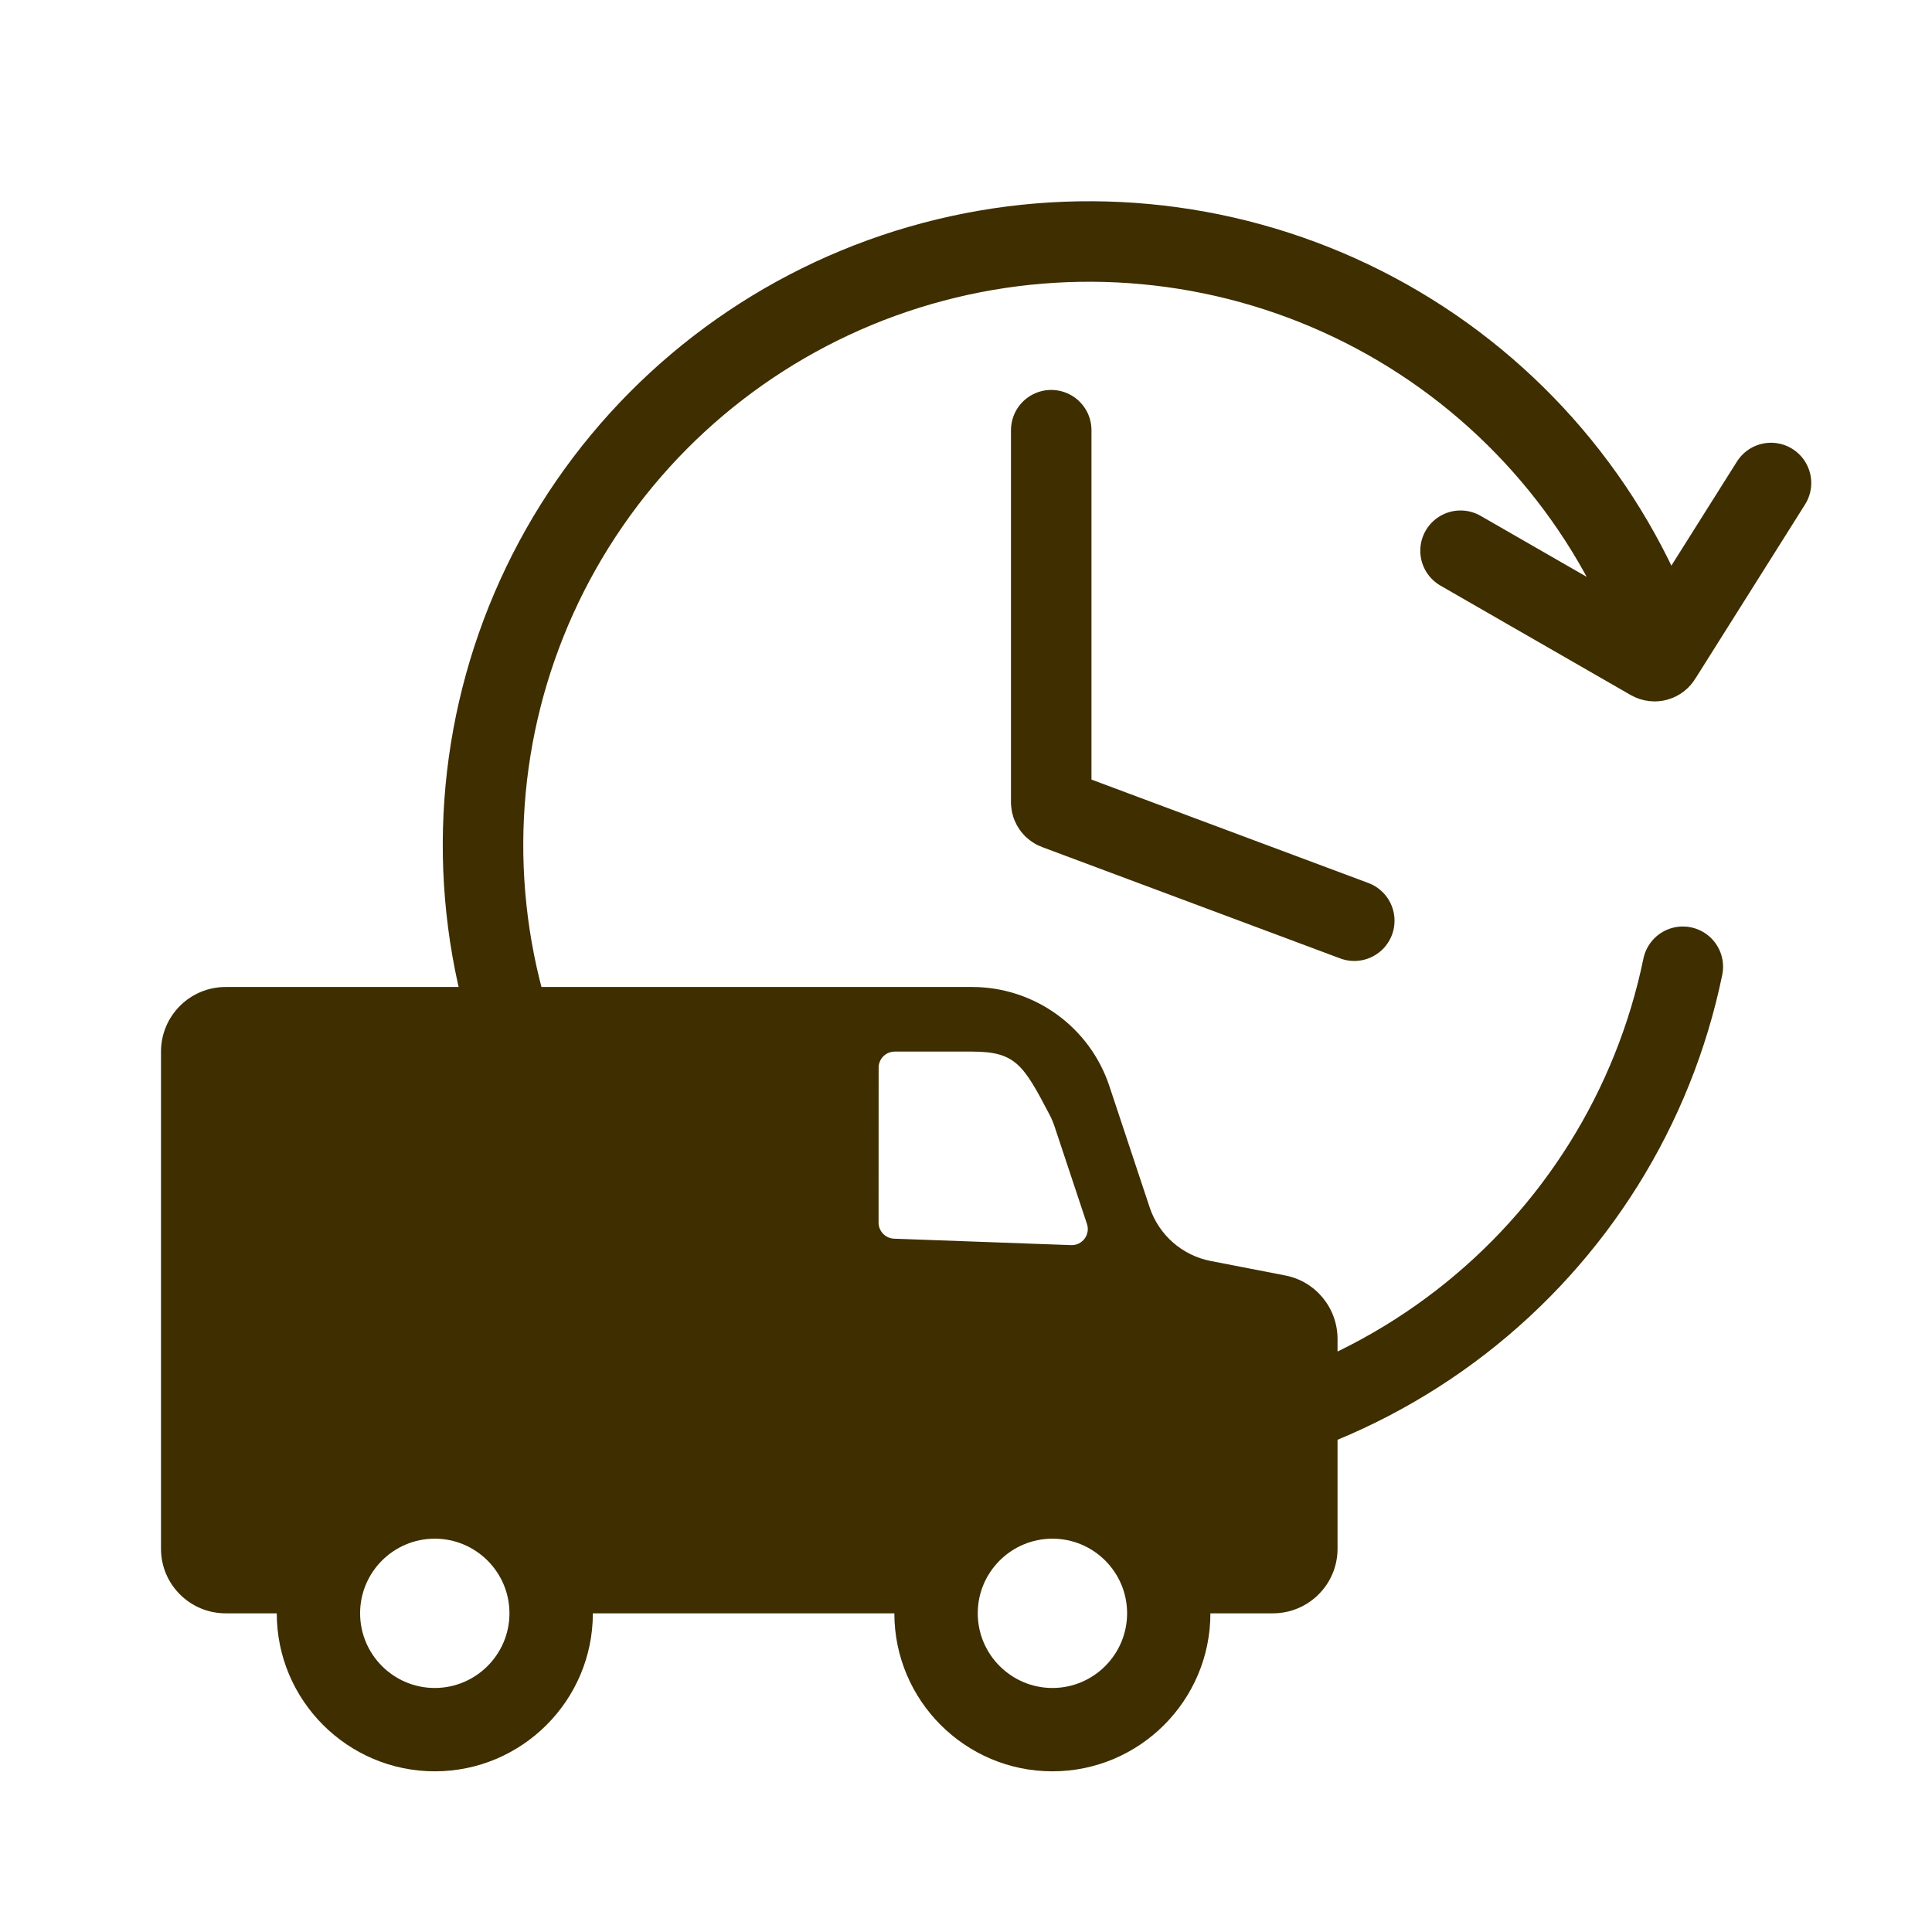
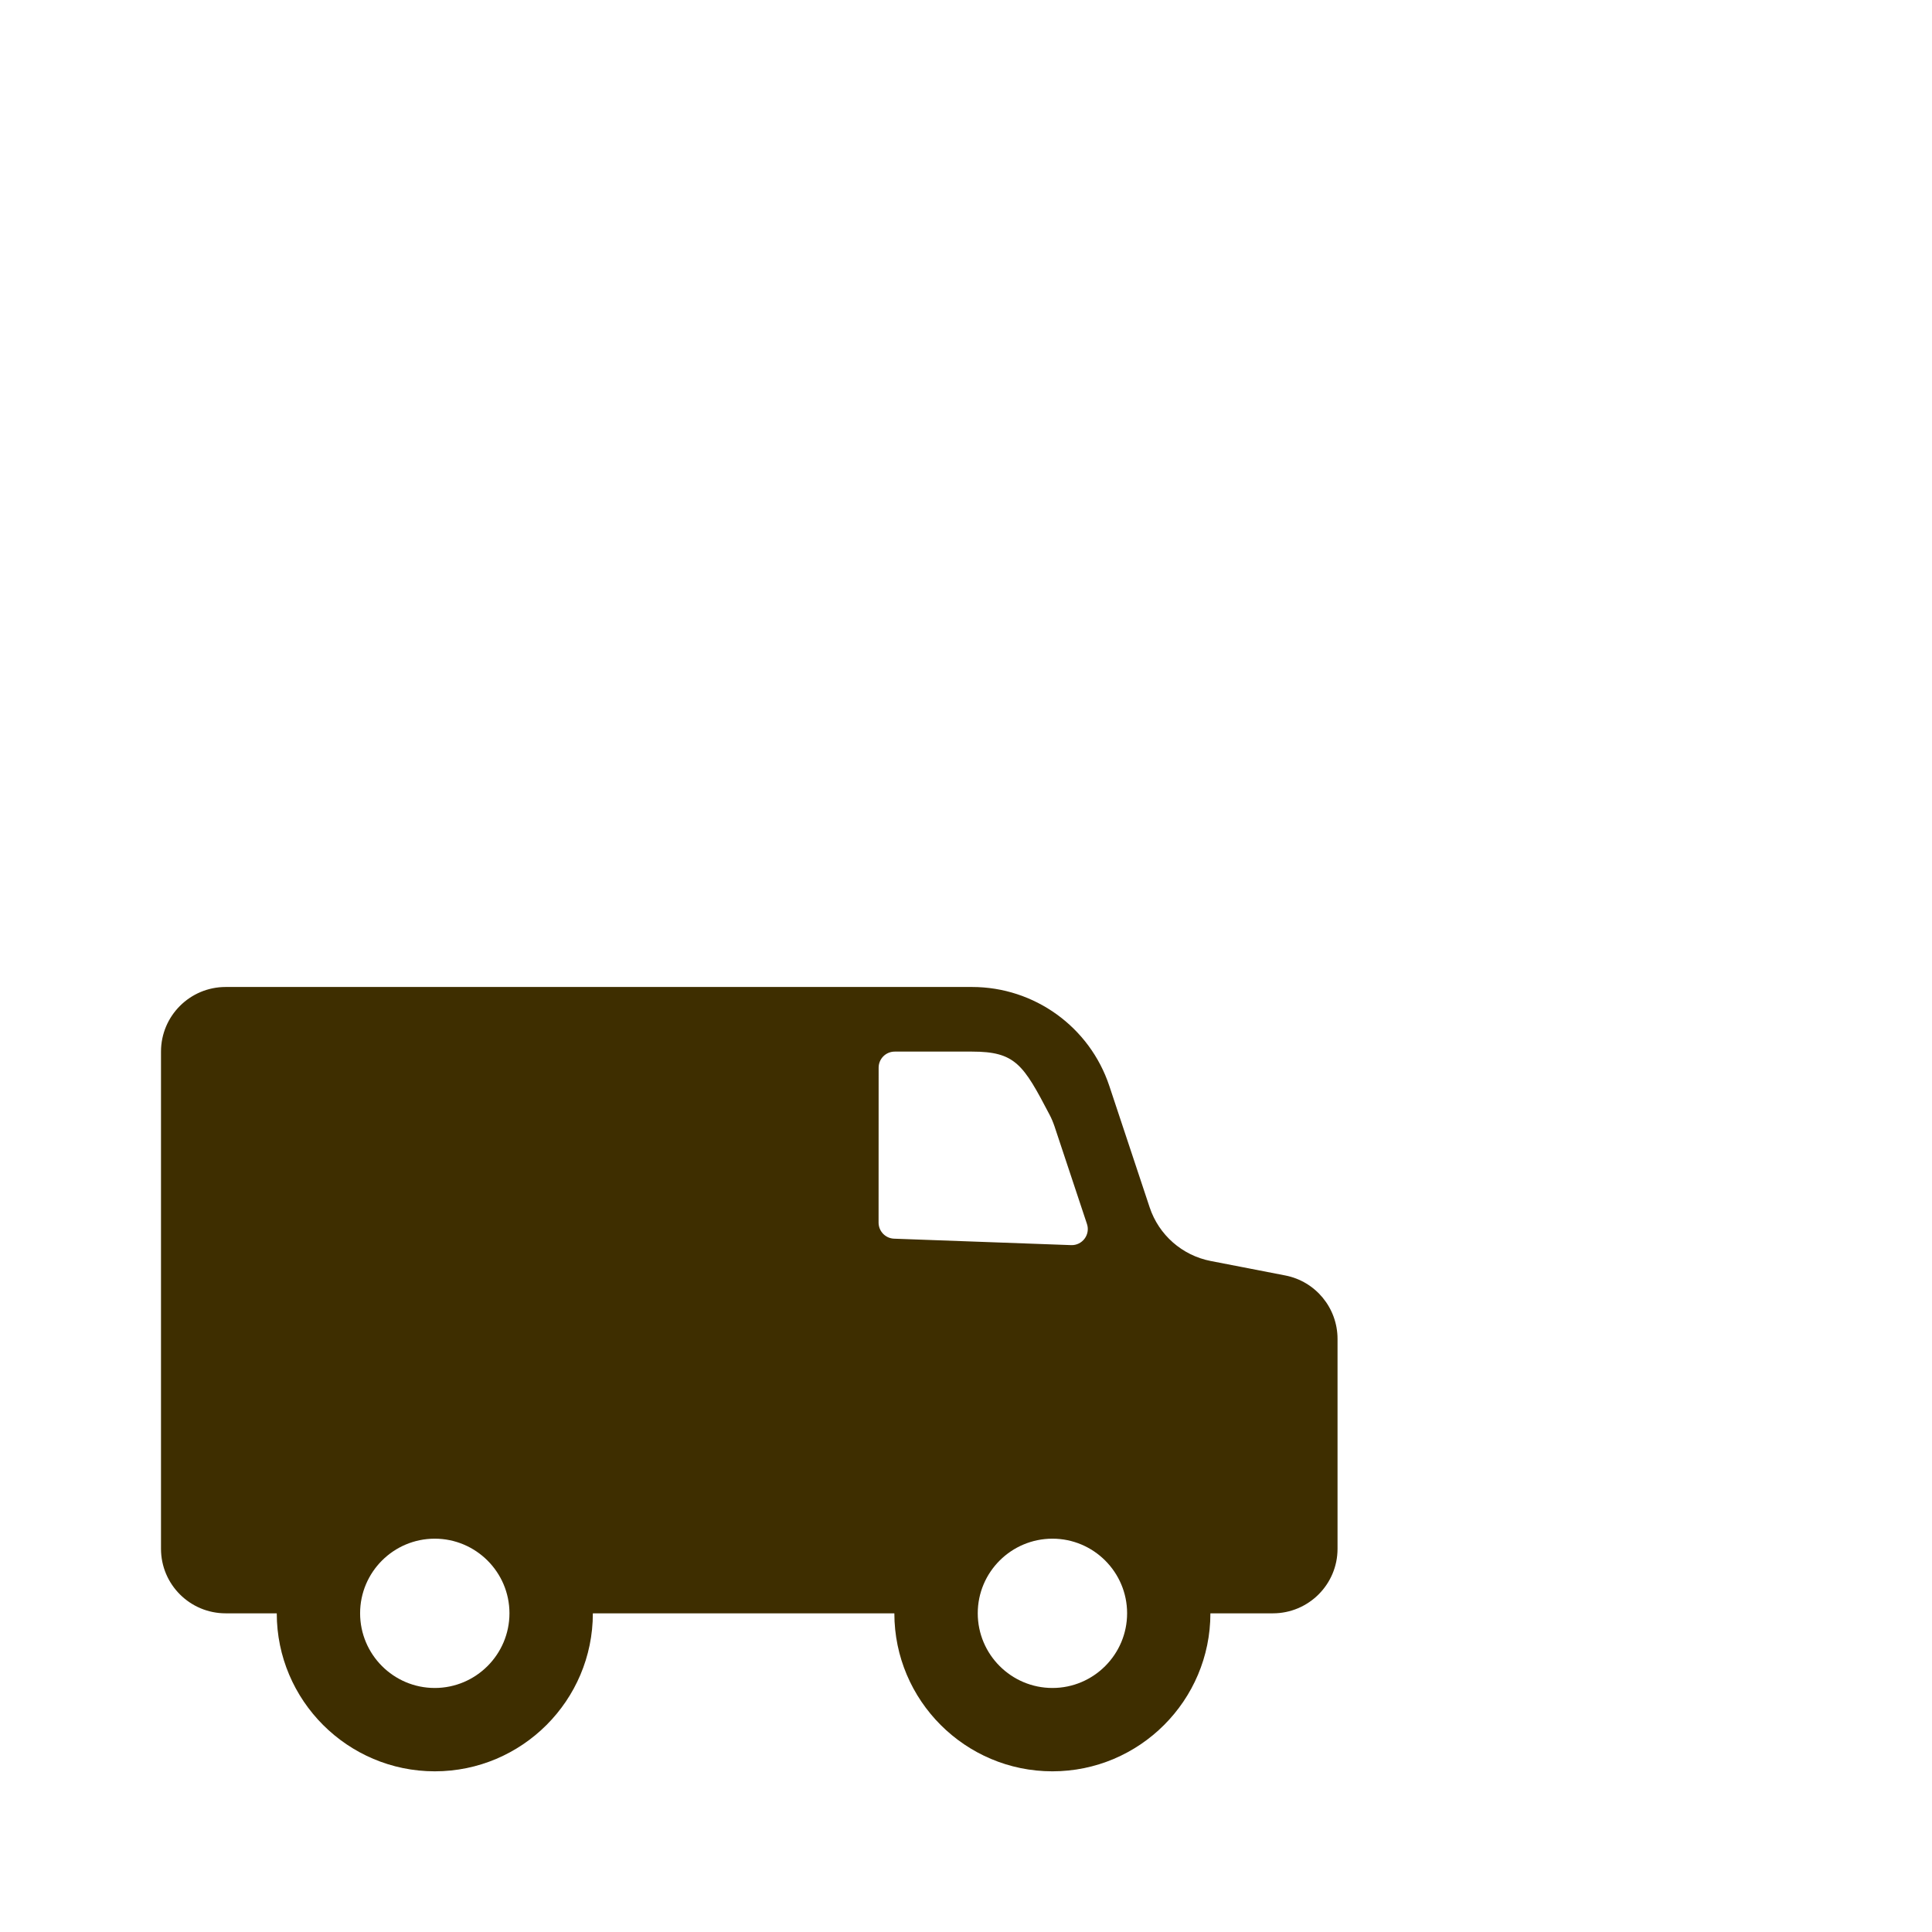
<svg xmlns="http://www.w3.org/2000/svg" width="36" height="36" viewBox="0 0 36 36" fill="none">
  <path d="M23.948 23.766L22.561 23.497C22.029 23.394 21.593 23.012 21.422 22.497L20.671 20.236C20.305 19.135 19.274 18.391 18.112 18.391H4.205C3.54 18.391 3 18.93 3 19.595V28.859C3 29.524 3.54 30.062 4.205 30.062H5.157C5.157 31.685 6.479 33.006 8.102 33.006C9.725 33.006 11.047 31.686 11.047 30.062H16.665C16.665 31.685 17.986 33.006 19.61 33.006C21.233 33.006 22.554 31.686 22.554 30.062H23.718C24.383 30.062 24.923 29.523 24.923 28.859V24.949C24.923 24.372 24.514 23.875 23.948 23.766ZM8.101 31.453C7.334 31.453 6.71 30.829 6.71 30.061C6.71 29.294 7.334 28.671 8.101 28.671C8.868 28.671 9.493 29.295 9.493 30.061C9.493 30.828 8.868 31.453 8.101 31.453ZM16.66 23.081C16.498 23.075 16.371 22.942 16.371 22.781L16.372 19.895C16.372 19.729 16.506 19.595 16.672 19.595H18.112C18.919 19.595 19.067 19.834 19.554 20.765C19.592 20.836 19.623 20.911 19.649 20.987L20.254 22.807C20.32 23.005 20.168 23.209 19.958 23.201L16.66 23.081ZM19.611 31.453C18.844 31.453 18.219 30.829 18.219 30.061C18.219 29.294 18.844 28.671 19.611 28.671C20.378 28.671 21.002 29.295 21.002 30.061C21.002 30.828 20.378 31.453 19.611 31.453Z" fill="#3E2E00" />
-   <path d="M33 9L30.953 12.25C30.914 12.317 30.828 12.34 30.76 12.301L27.215 10.262M31.357 18.014C30.815 20.643 29.347 22.992 27.218 24.638C25.09 26.283 22.441 27.116 19.749 26.987C17.058 26.858 14.502 25.774 12.543 23.932C10.583 22.09 9.349 19.611 9.064 16.942C8.778 14.273 9.46 11.591 10.986 9.379C12.512 7.167 14.781 5.571 17.384 4.88C19.988 4.188 22.754 4.447 25.183 5.608C27.611 6.77 29.543 8.758 30.63 11.214M19.588 8.016V14.949C19.588 15.008 19.625 15.06 19.68 15.081L25.235 17.156" stroke="#3E2E00" stroke-width="1.5" stroke-linecap="round" />
</svg>